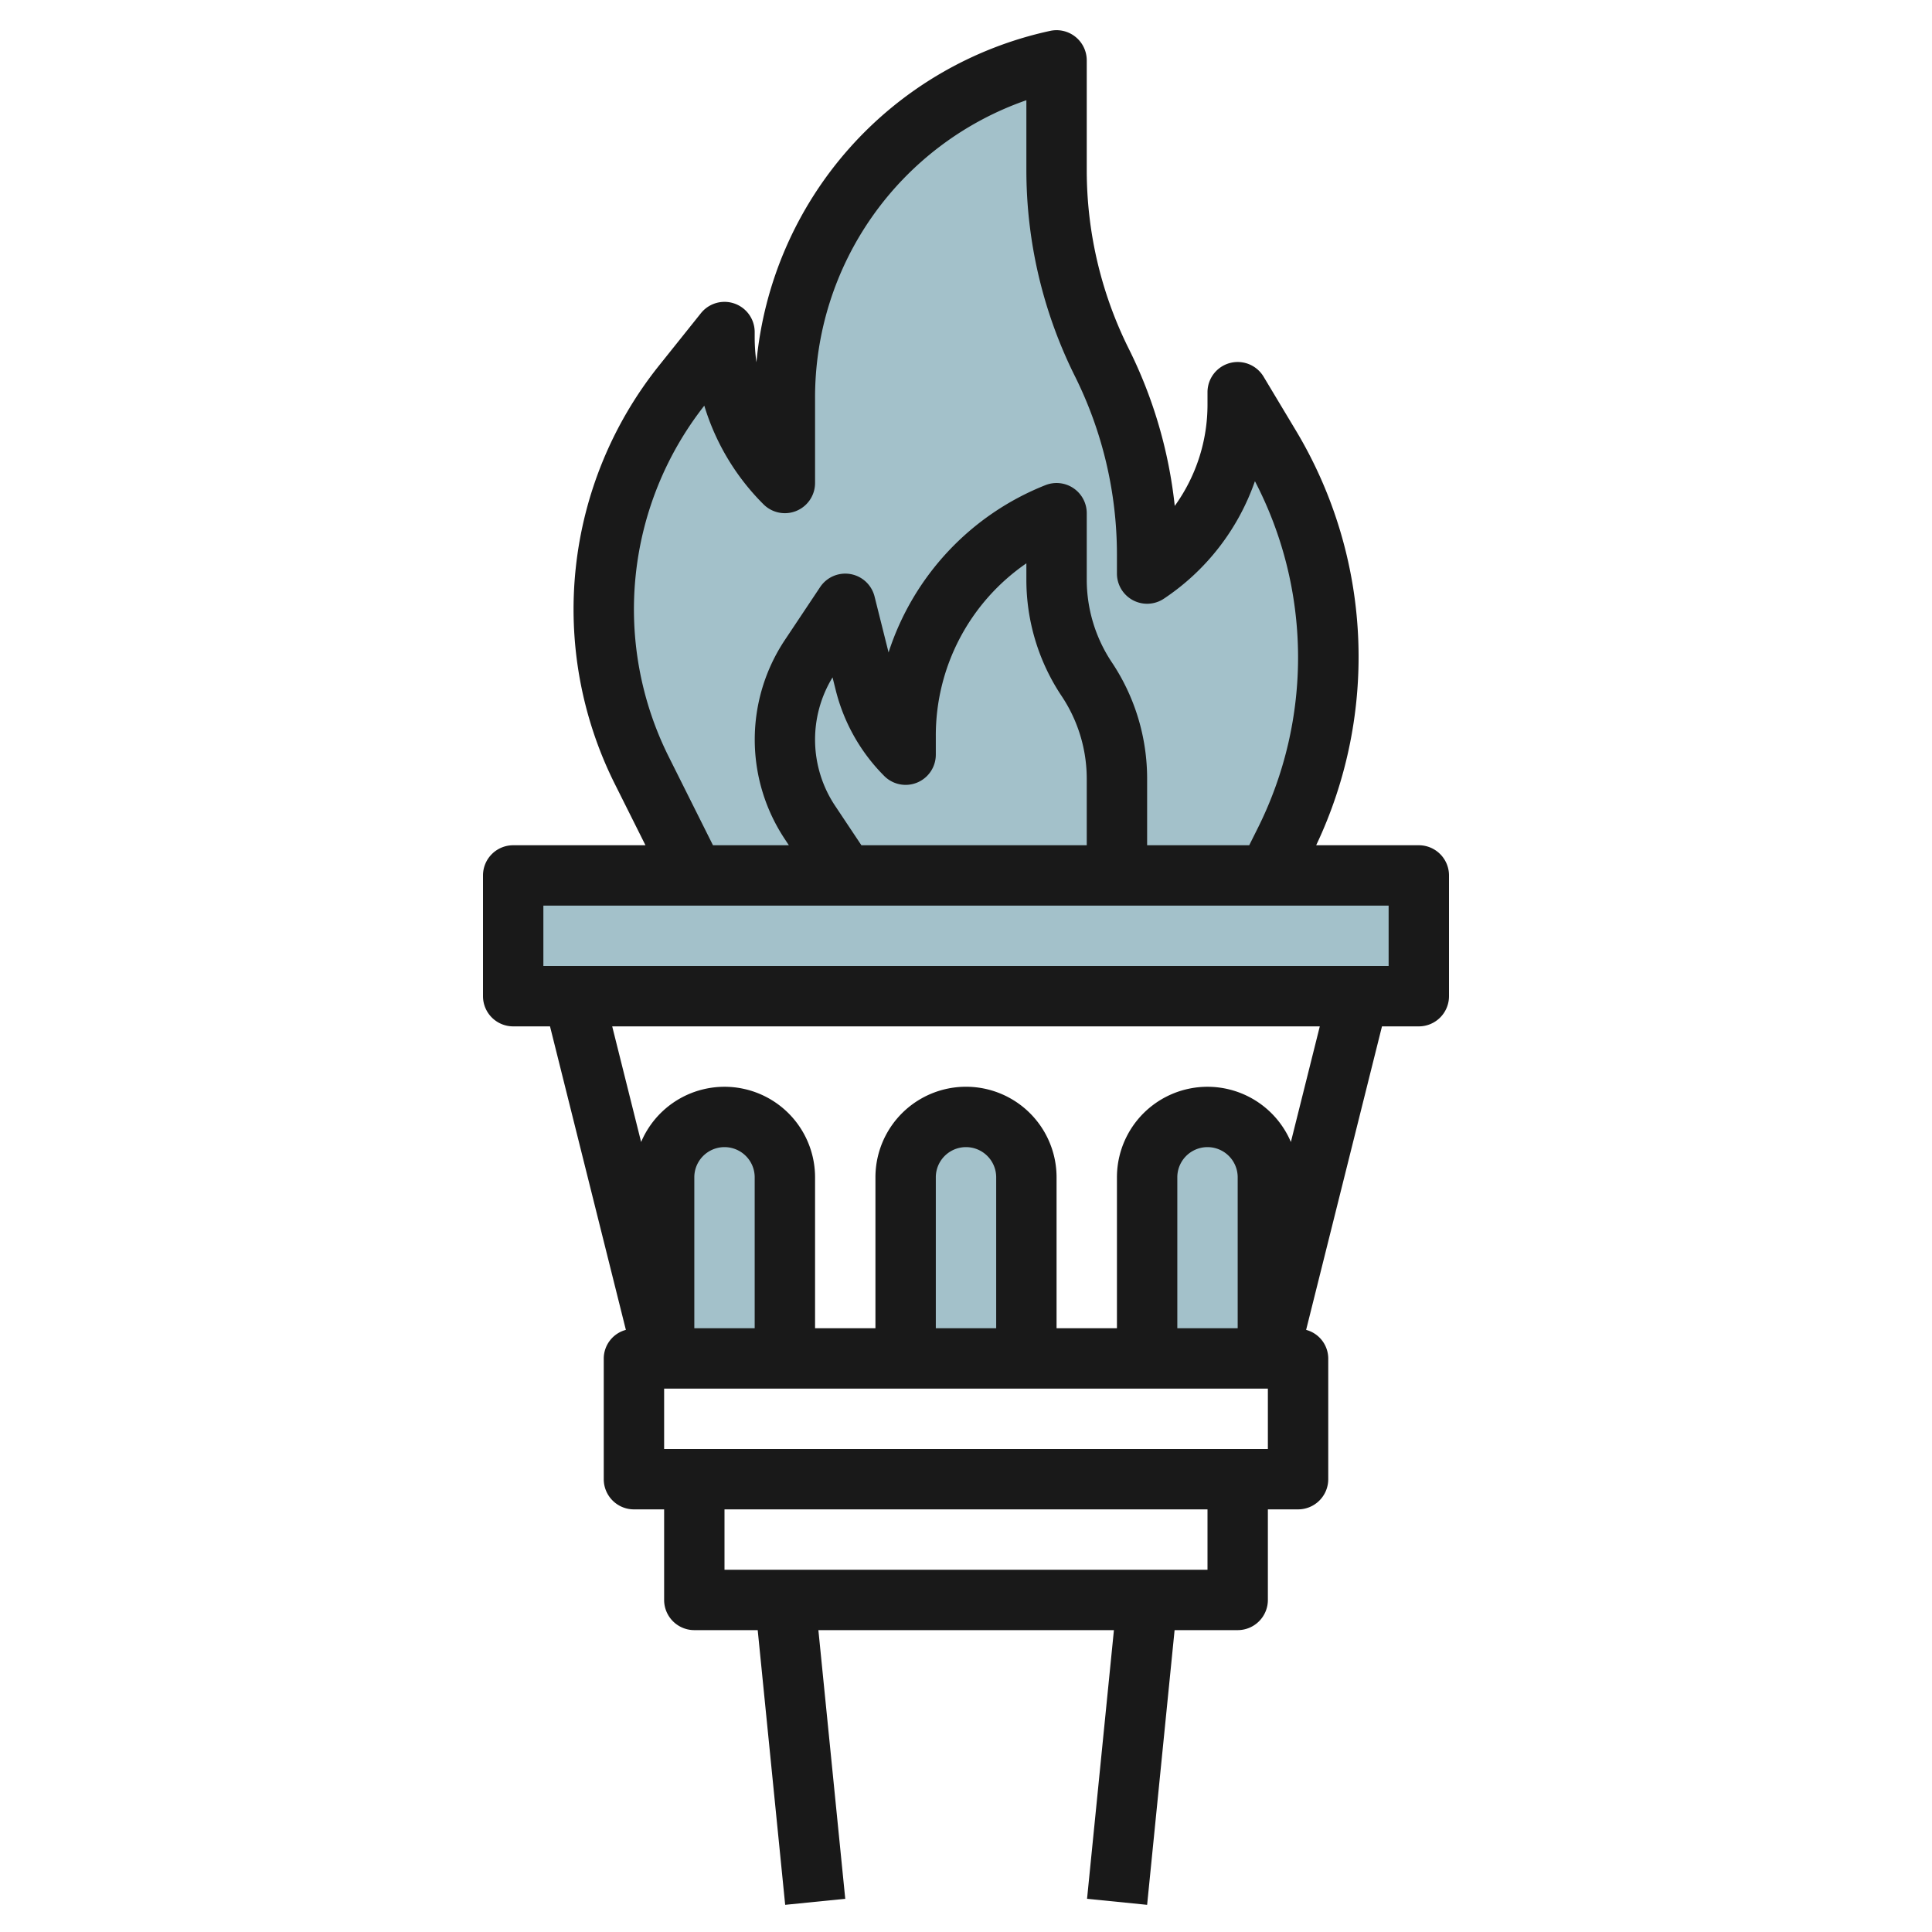
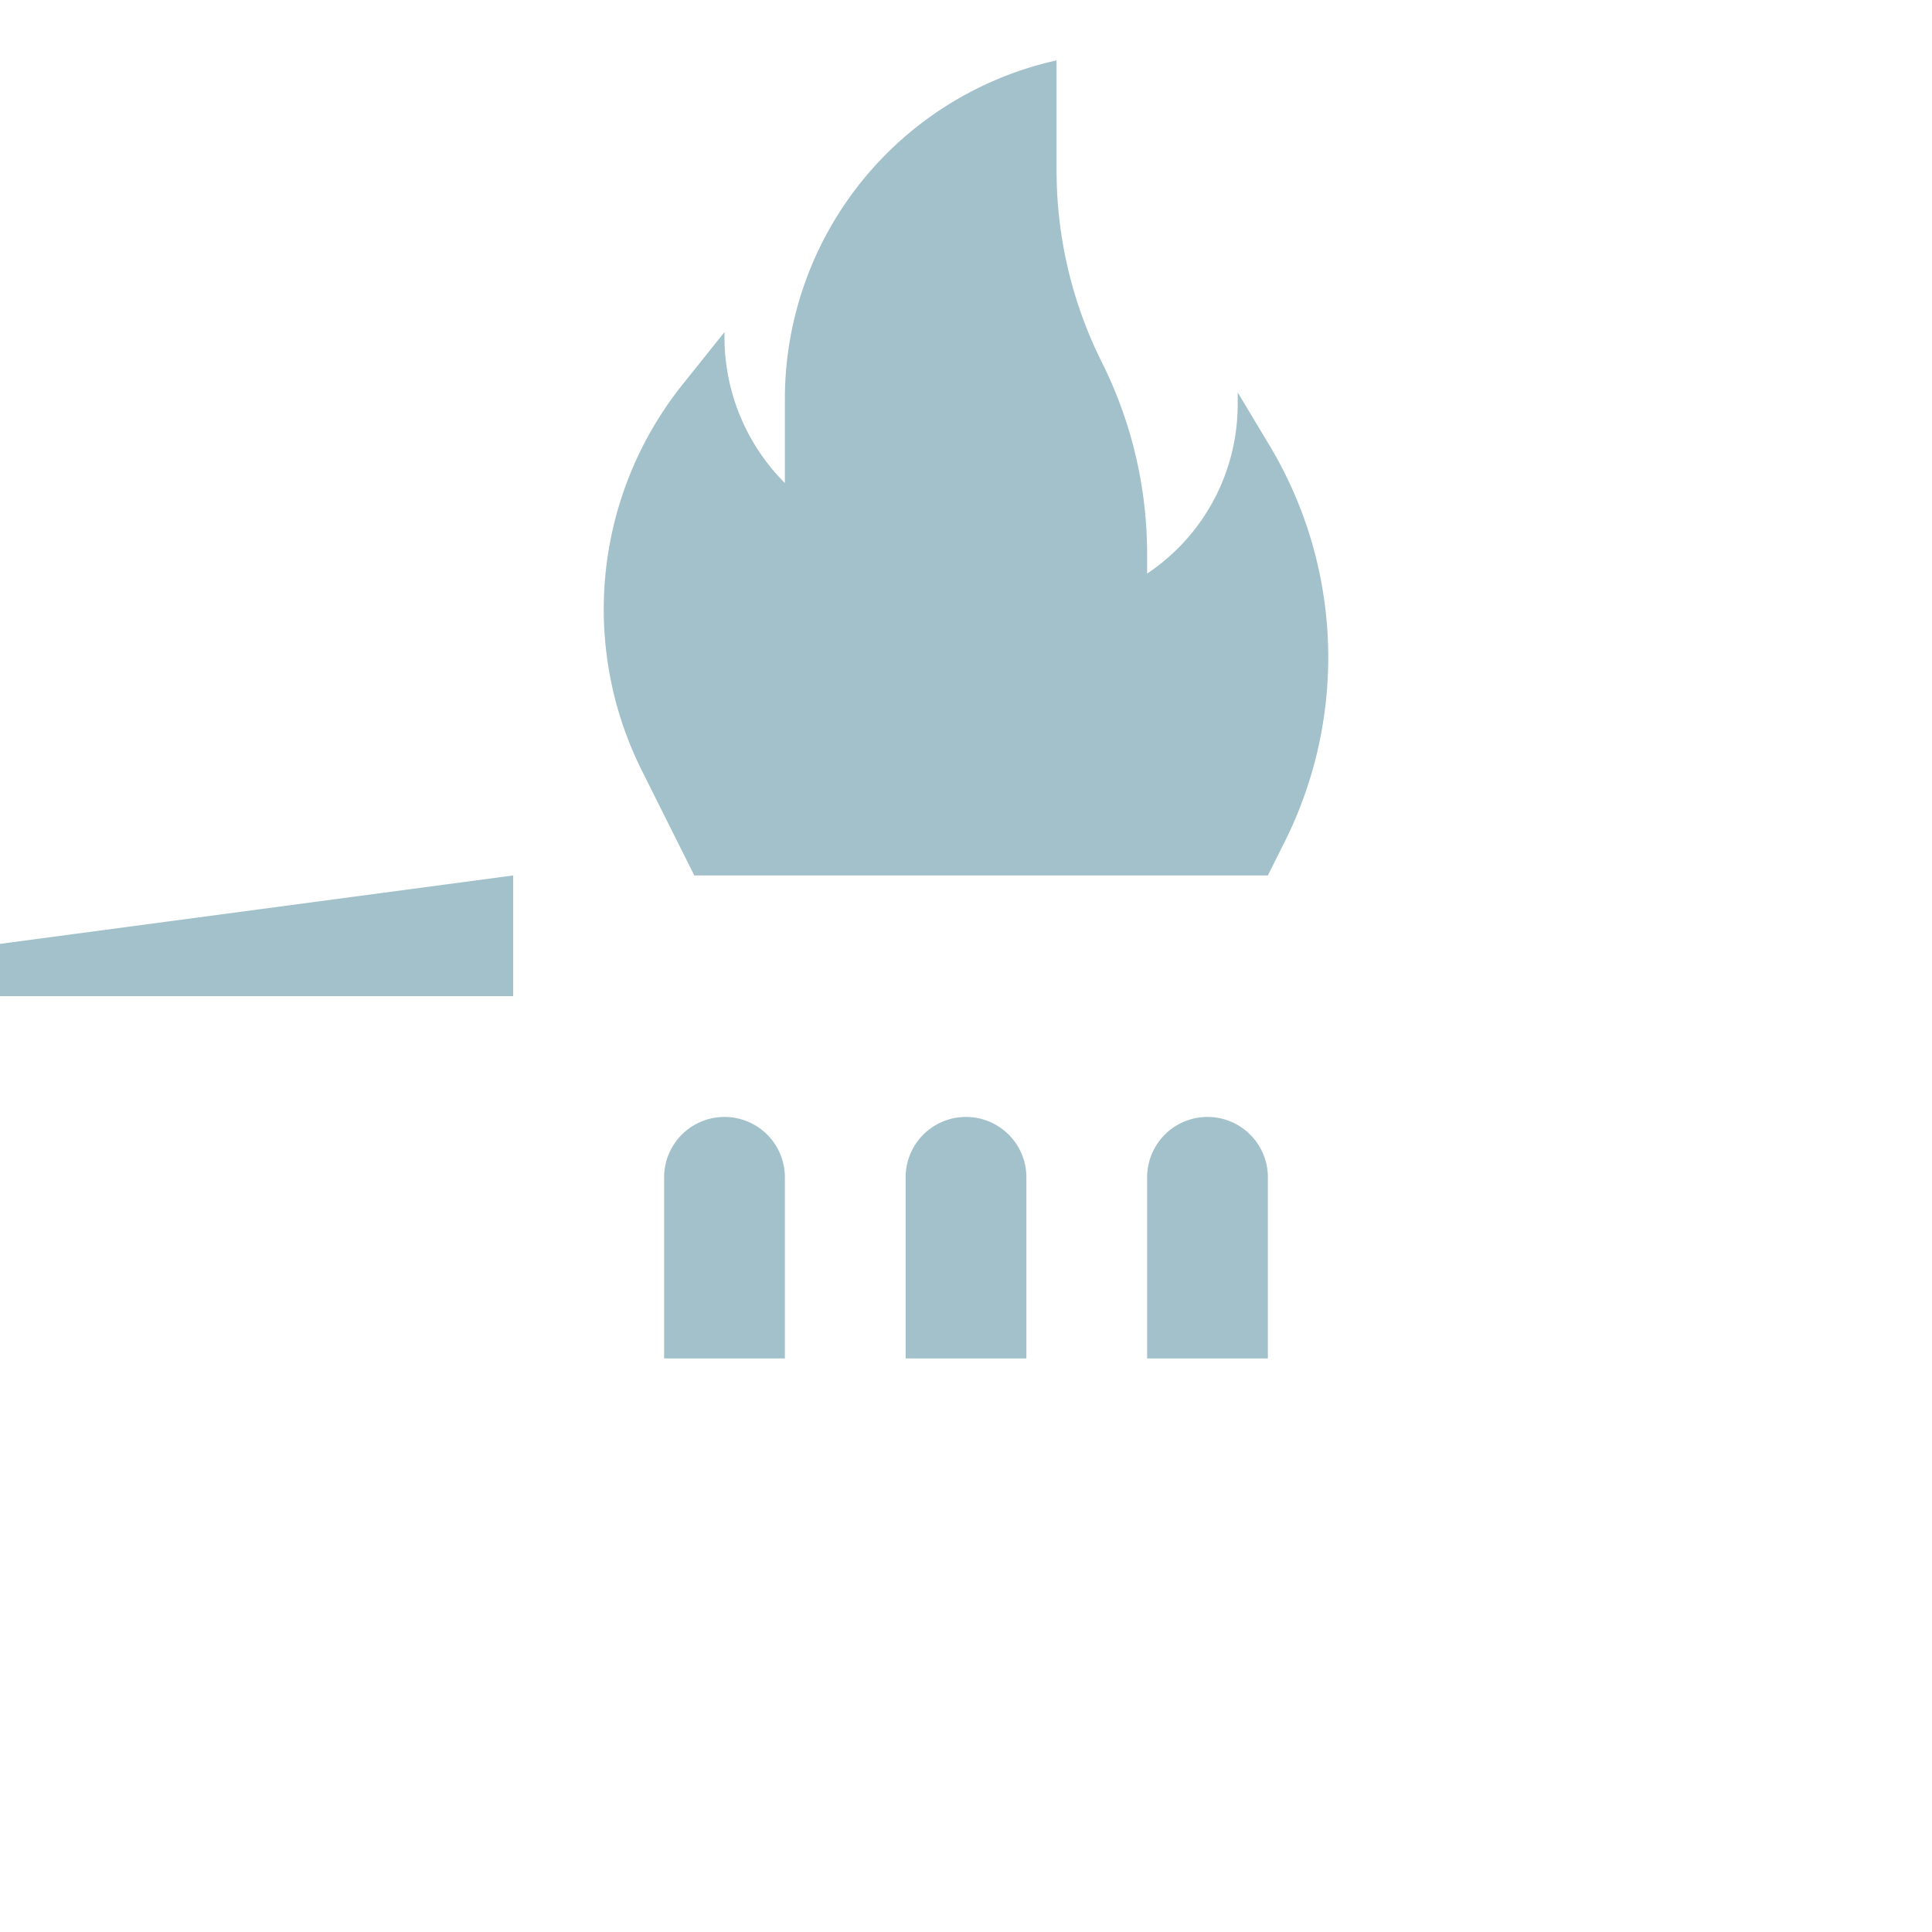
<svg xmlns="http://www.w3.org/2000/svg" id="Layer_3" height="512" viewBox="0 0 64 64" width="512" data-name="Layer 3">
  <g fill="#a3c1ca">
    <path d="m23 29-1.741-3.481a11.934 11.934 0 0 1 -1.259-5.335 11.928 11.928 0 0 1 2.614-7.451l1.386-1.733v.172a6.826 6.826 0 0 0 2 4.828v-2.78a11.494 11.494 0 0 1 9-11.22v3.646a14.213 14.213 0 0 0 1.5 6.354 14.213 14.213 0 0 1 1.5 6.354v.646a6.737 6.737 0 0 0 3-5.606v-.394l1.056 1.759a13.648 13.648 0 0 1 1.944 7.02 13.65 13.65 0 0 1 -1.44 6.1l-.56 1.121z" />
-     <path d="m17 29h30v4h-30z" />
+     <path d="m17 29v4h-30z" />
    <path d="m22 45v-6a2 2 0 0 1 2-2 2 2 0 0 1 2 2v6" />
    <path d="m30 45v-6a2 2 0 0 1 2-2 2 2 0 0 1 2 2v6" />
    <path d="m38 45v-6a2 2 0 0 1 2-2 2 2 0 0 1 2 2v6" />
  </g>
-   <path d="m17 34h1.22l2.513 10.054a.986.986 0 0 0 -.733.946v4a1 1 0 0 0 1 1h1v3a1 1 0 0 0 1 1h2.1l.91 9.1 1.99-.2-.89-8.9h9.79l-.89 8.9 1.99.2.91-9.1h2.09a1 1 0 0 0 1-1v-3h1a1 1 0 0 0 1-1v-4a.986.986 0 0 0 -.733-.946l2.513-10.054h1.22a1 1 0 0 0 1-1v-4a1 1 0 0 0 -1-1h-3.4a14.567 14.567 0 0 0 -.682-13.755l-1.056-1.76a1 1 0 0 0 -1.862.515v.4a5.728 5.728 0 0 1 -1.085 3.359 15.312 15.312 0 0 0 -1.52-5.2 13.264 13.264 0 0 1 -1.395-5.913v-3.646a1 1 0 0 0 -1.217-.976 12.409 12.409 0 0 0 -9.725 10.976 5.977 5.977 0 0 1 -.058-.829v-.171a1 1 0 0 0 -1.781-.625l-1.386 1.733a12.928 12.928 0 0 0 -1.468 13.858l1.017 2.034h-4.382a1 1 0 0 0 -1 1v4a1 1 0 0 0 1 1zm8 10h-2v-5a1 1 0 0 1 2 0zm15 8h-16v-2h16zm2-4h-20v-2h20zm-9-4h-2v-5a1 1 0 0 1 2 0zm8 0h-2v-5a1 1 0 0 1 2 0zm1.762-6.17a3 3 0 0 0 -5.762 1.17v5h-2v-5a3 3 0 0 0 -6 0v5h-2v-5a3 3 0 0 0 -5.762-1.17l-.958-3.83h23.44zm-20.608-12.759a10.926 10.926 0 0 1 1.177-11.633 7.791 7.791 0 0 0 1.962 3.269 1 1 0 0 0 1.707-.707v-2.78a10.423 10.423 0 0 1 7-9.9v2.326a15.3 15.3 0 0 0 1.6 6.8 13.264 13.264 0 0 1 1.4 5.908v.646a1 1 0 0 0 1.555.832 7.727 7.727 0 0 0 3.016-3.892 12.644 12.644 0 0 1 .094 11.494l-.283.566h-3.382v-2.2a6.933 6.933 0 0 0 -1.168-3.858 4.938 4.938 0 0 1 -.832-2.742v-2.2a1 1 0 0 0 -1.371-.928 8.907 8.907 0 0 0 -5.194 5.541l-.465-1.856a1 1 0 0 0 -1.8-.312l-1.17 1.755a5.955 5.955 0 0 0 0 6.6l.132.2h-2.514zm6.381 2.929-.871-1.307a3.955 3.955 0 0 1 -.085-4.254l.108.432a6.114 6.114 0 0 0 1.606 2.836 1 1 0 0 0 1.707-.707v-.615a6.919 6.919 0 0 1 3-5.724v.539a6.933 6.933 0 0 0 1.168 3.858 4.938 4.938 0 0 1 .832 2.742v2.2zm-10.535 2h28v2h-28z" fill="#191919" />
</svg>